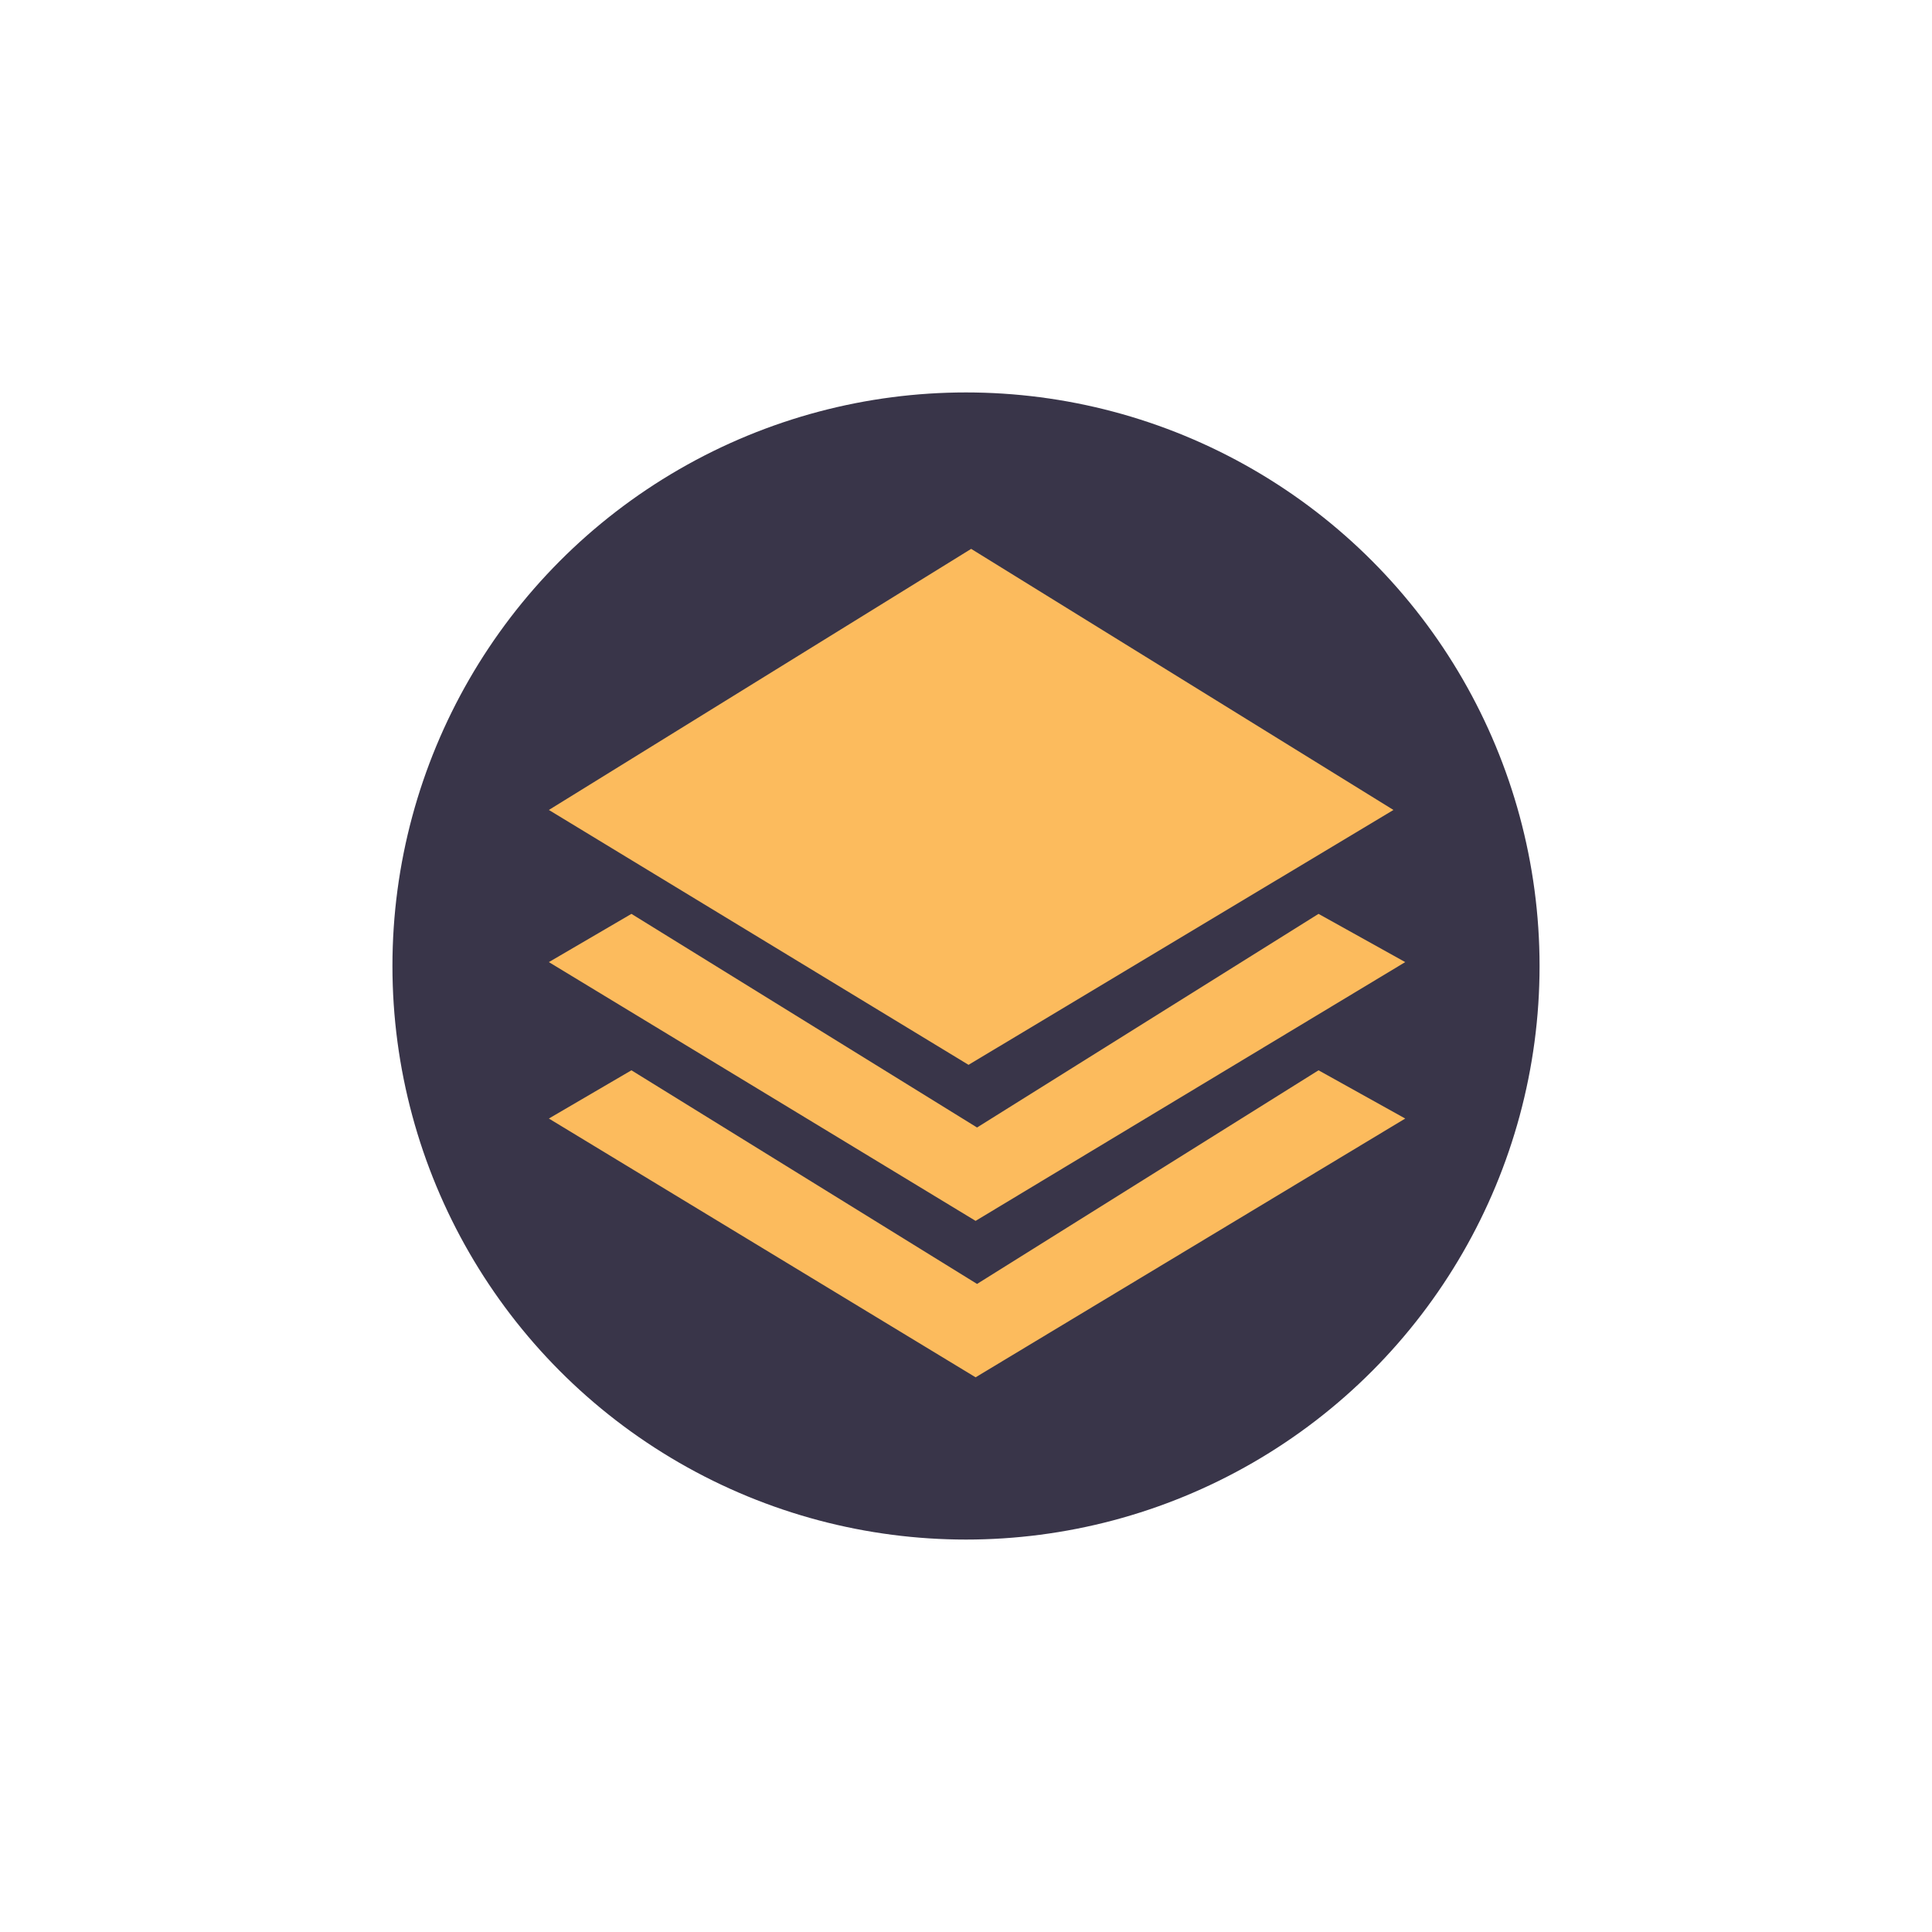
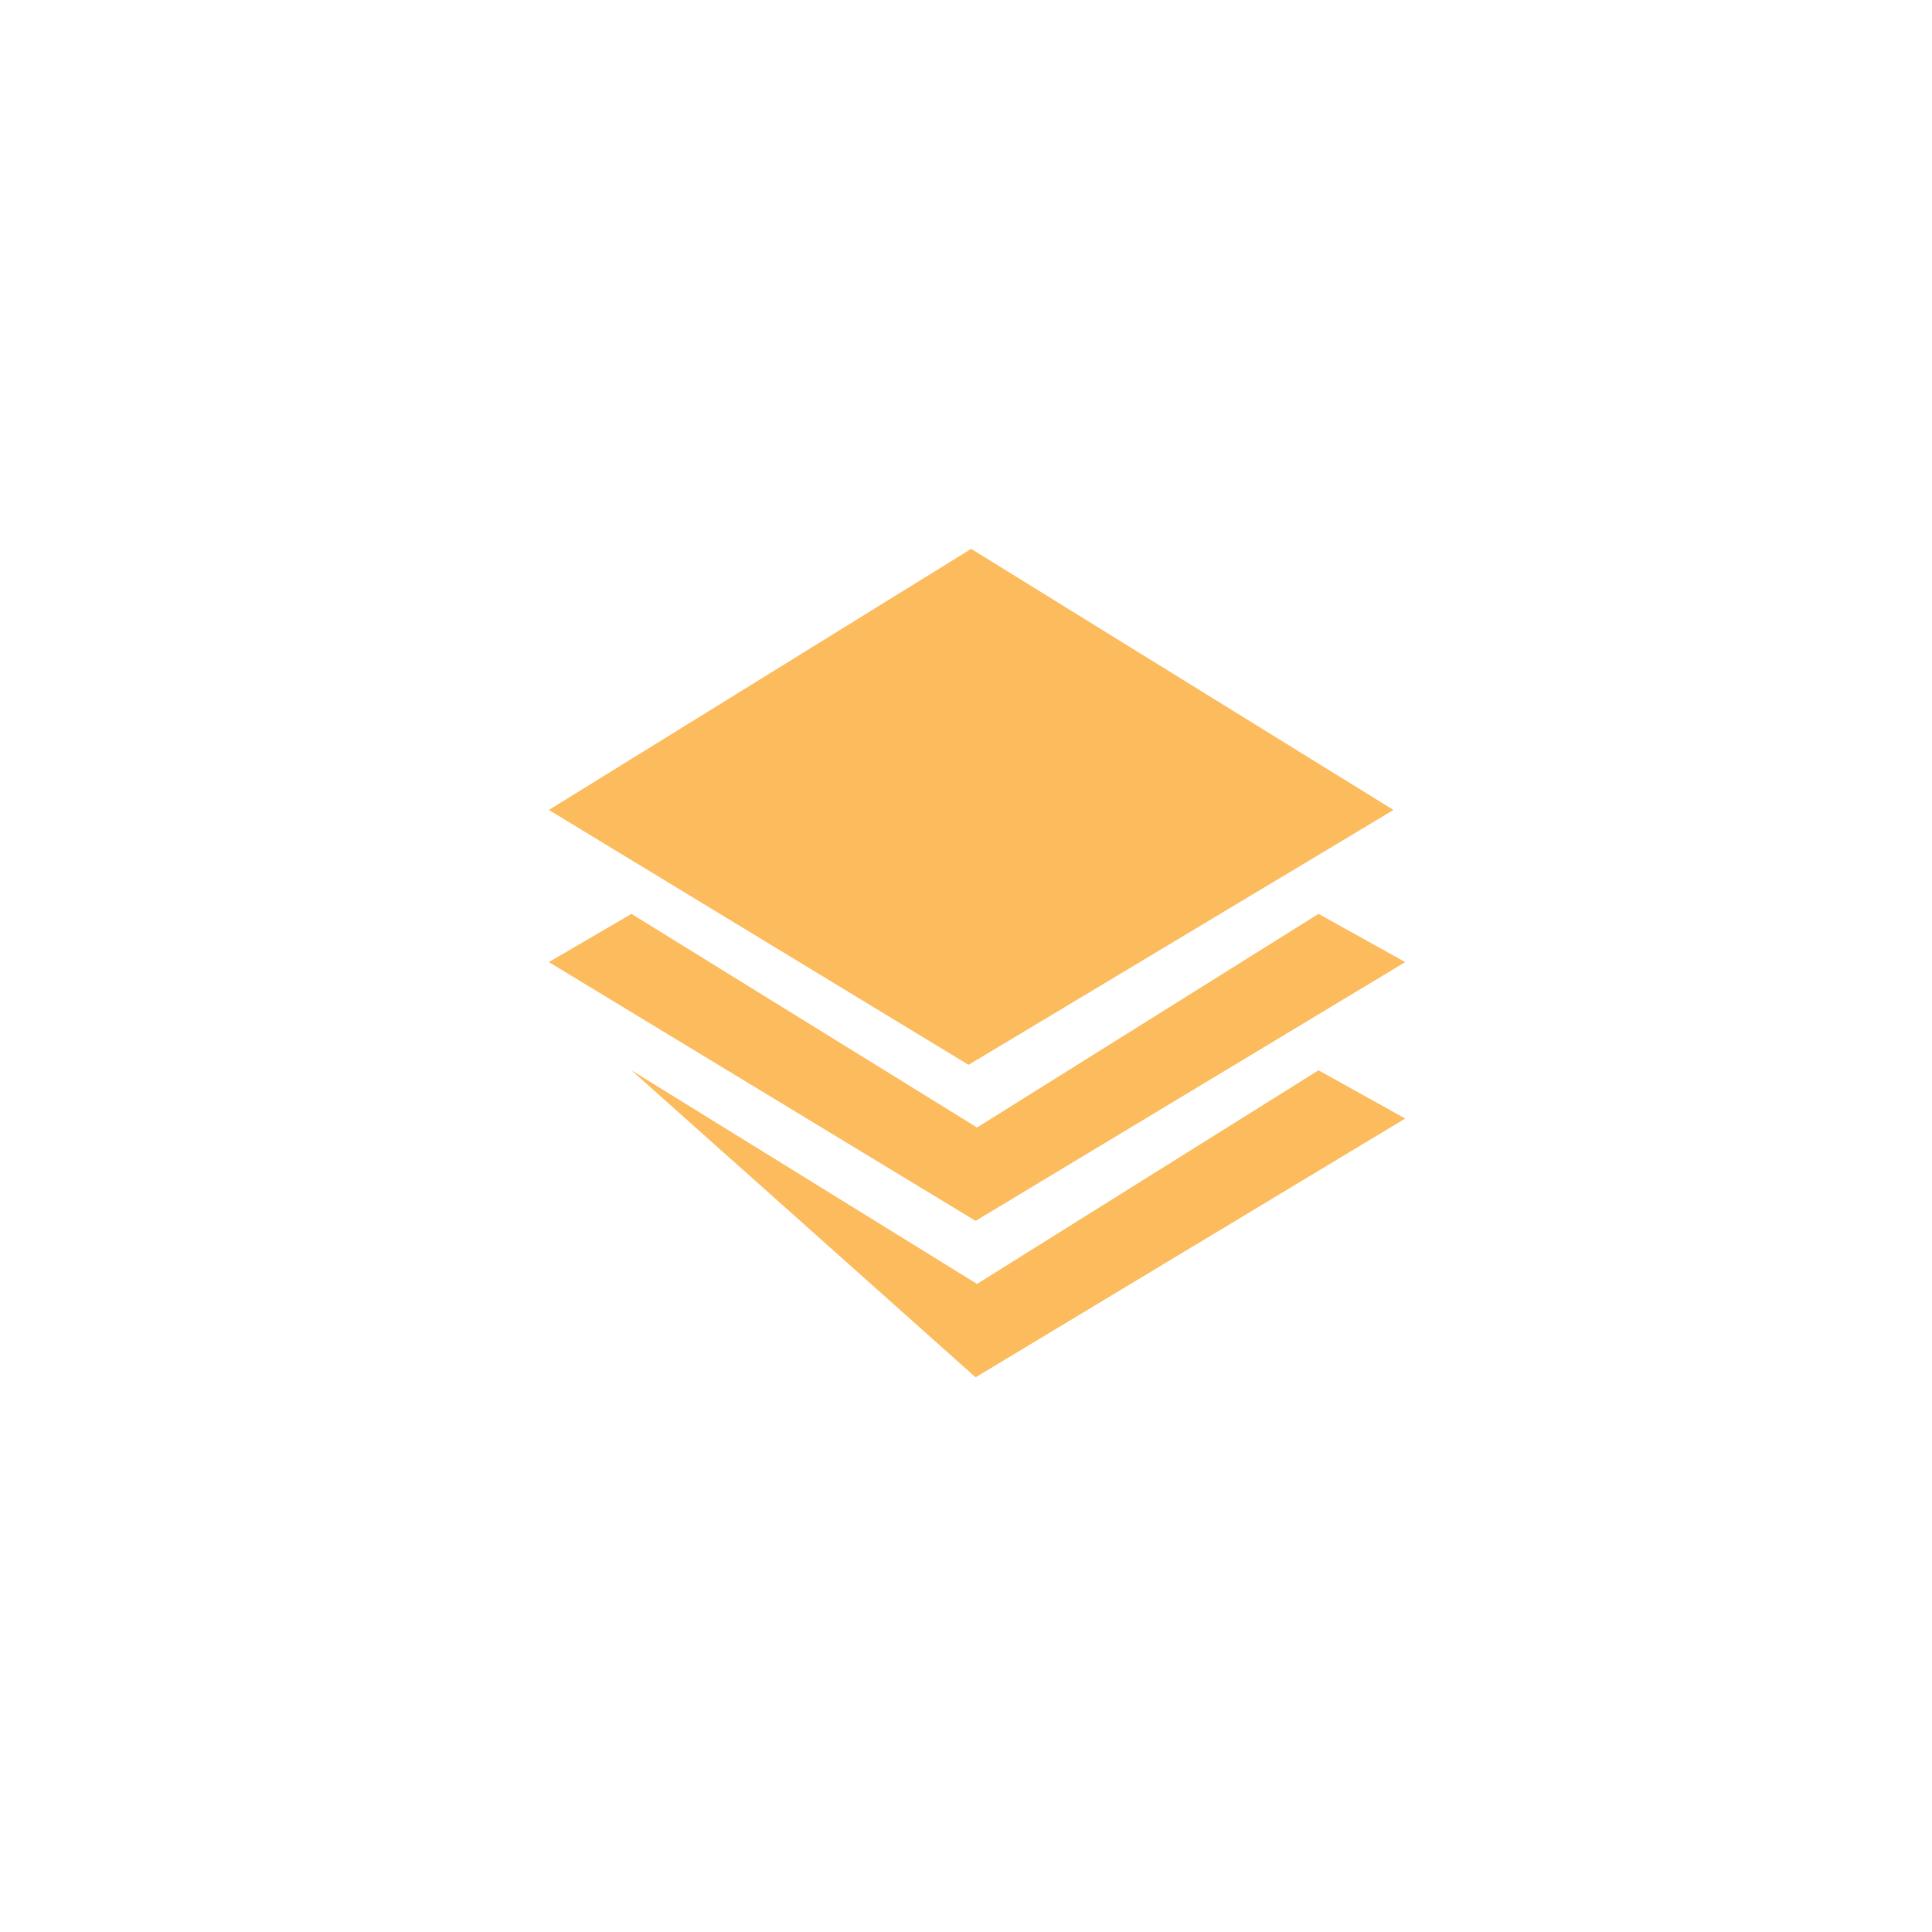
<svg xmlns="http://www.w3.org/2000/svg" width="64px" height="64px" viewBox="0 0 64 64" version="1.1">
  <title>memory_layers</title>
  <g id="Page-1" stroke="none" stroke-width="1" fill="none" fill-rule="evenodd">
    <g id="memorylanes-buttons" transform="translate(-295, -108)">
      <g id="iosSlices" stroke-width="1" transform="translate(17, 15)" />
-       <circle id="Oval" fill="#241F36" opacity="0.9" cx="327" cy="140" r="19" />
-       <path d="M338.678,143.455 L341.55,145.053 L327.318,153.625 L313.182,145.053 L315.917,143.455 L327.366,150.532 L338.678,143.455 Z M338.678,138.273 L341.55,139.871 L327.318,148.443 L313.182,139.871 L315.917,138.273 L327.366,145.35 L338.678,138.273 Z M327.171,126.182 L341.16,134.831 L327.084,143.274 L313.182,134.831 L327.171,126.182 Z" id="Combined-Shape-Copy" fill="#FCBB5D" />
+       <path d="M338.678,143.455 L341.55,145.053 L327.318,153.625 L315.917,143.455 L327.366,150.532 L338.678,143.455 Z M338.678,138.273 L341.55,139.871 L327.318,148.443 L313.182,139.871 L315.917,138.273 L327.366,145.35 L338.678,138.273 Z M327.171,126.182 L341.16,134.831 L327.084,143.274 L313.182,134.831 L327.171,126.182 Z" id="Combined-Shape-Copy" fill="#FCBB5D" />
    </g>
  </g>
</svg>